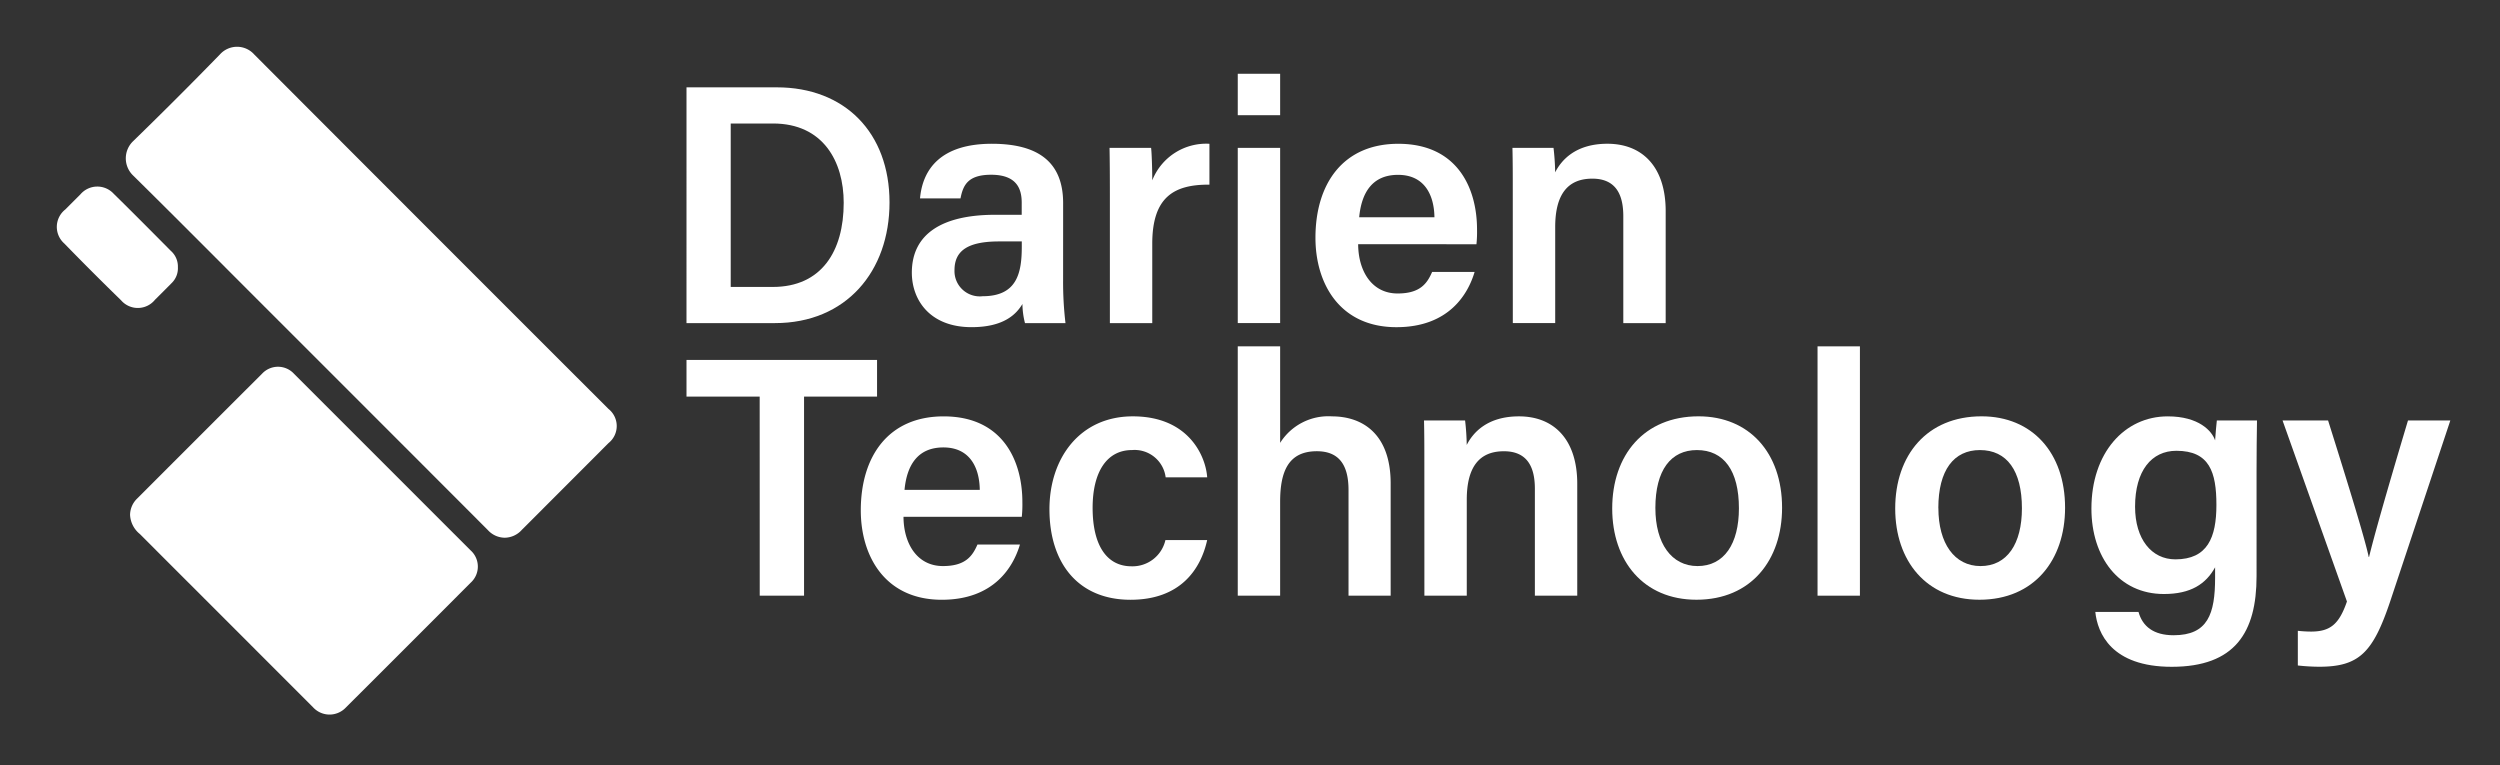
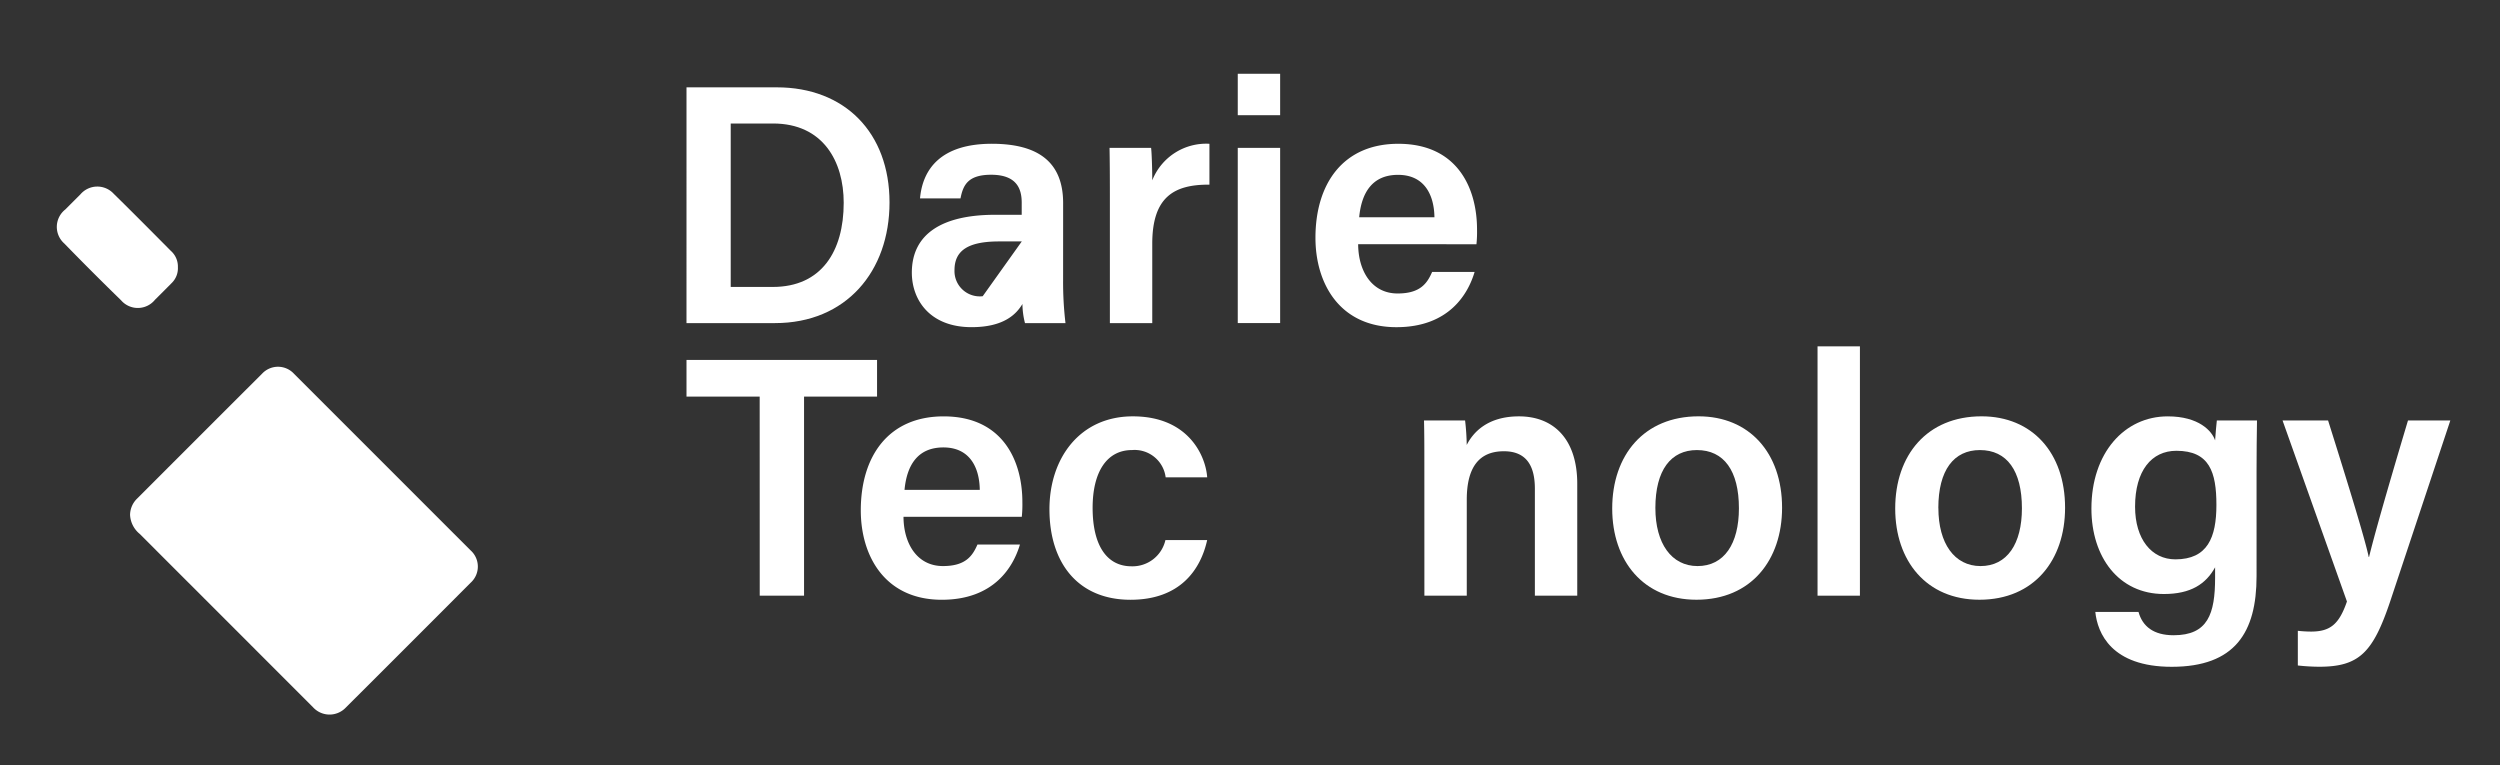
<svg xmlns="http://www.w3.org/2000/svg" width="250" height="76.528" viewBox="0 0 250 76.528">
  <rect x="0" y="0" width="250" height="76.528" fill="#333333" stroke="none" />
  <defs>
    <clipPath id="clip-Logo-darien-technology-white">
      <rect width="250" height="76.528" />
    </clipPath>
  </defs>
  <g id="Logo-darien-technology-white" clip-path="url(#clip-Logo-darien-technology-white)">
    <g id="Grupo_4" data-name="Grupo 4">
      <g id="Grupo_1" data-name="Grupo 1" transform="translate(5.679 4.679)">
-         <path id="Trazado_1" data-name="Trazado 1" d="M66.056,53.772a2.3,2.3,0,0,1-1.7-.761q-11.18-11.2-22.376-22.385c-4.363-4.363-8.708-8.744-13.1-13.075a2.377,2.377,0,0,1,.012-3.445q4.392-4.27,8.667-8.662a2.3,2.3,0,0,1,3.433.006q17.7,17.738,35.423,35.442a2.184,2.184,0,0,1,0,3.419q-4.328,4.337-8.66,8.669A2.326,2.326,0,0,1,66.056,53.772Z" transform="translate(-21.246 -4.679)" fill="#fff" fill-rule="evenodd" />
        <path id="Trazado_2" data-name="Trazado 2" d="M29.551,123.742a2.3,2.3,0,0,1,.7-1.633q6.247-6.256,12.506-12.5a2.174,2.174,0,0,1,3.207.035q8.817,8.811,17.629,17.628a2.174,2.174,0,0,1,.018,3.244q-6.242,6.259-12.5,12.5a2.236,2.236,0,0,1-3.3-.085c-.077-.069-.148-.146-.222-.22q-8.538-8.538-17.075-17.077A2.616,2.616,0,0,1,29.551,123.742Z" transform="translate(-22.223 -76.924)" fill="#fff" fill-rule="evenodd" />
        <path id="Trazado_3" data-name="Trazado 3" d="M17.789,58.271a2.063,2.063,0,0,1-.626,1.593q-.823.836-1.658,1.66a2.21,2.21,0,0,1-3.4.058q-2.876-2.8-5.676-5.678a2.214,2.214,0,0,1,.1-3.4q.755-.756,1.511-1.511a2.223,2.223,0,0,1,3.332-.06c1.923,1.886,3.819,3.8,5.716,5.712A2.081,2.081,0,0,1,17.789,58.271Z" transform="translate(-5.679 -36.234)" fill="#fff" fill-rule="evenodd" />
      </g>
      <g id="Grupo_3" data-name="Grupo 3" transform="translate(68.65 7.377)">
        <path id="Trazado_4" data-name="Trazado 4" d="M210.835,17.89h9.032c6.784,0,11.27,4.52,11.27,11.512,0,6.91-4.36,12.064-11.448,12.064h-8.855Zm4.422,19.96h4.208c4.873,0,7.091-3.572,7.091-8.418,0-4.127-2.055-7.926-7.067-7.926h-4.232Z" transform="translate(-210.835 -16.533)" fill="#fff" />
-         <path id="Trazado_5" data-name="Trazado 5" d="M299.367,49.921a35.037,35.037,0,0,0,.238,4.29h-4.05A7.968,7.968,0,0,1,295.3,52.3c-.627,1.046-1.888,2.317-5.089,2.317-4.193,0-5.97-2.748-5.97-5.448,0-3.965,3.161-5.789,8.322-5.789h2.665V42.17c0-1.346-.464-2.794-3.059-2.794-2.344,0-2.807,1.066-3.063,2.368h-4.047c.252-2.879,2.033-5.49,7.263-5.466,4.555.024,7.048,1.828,7.048,5.936Zm-4.132-3.877H292.97c-3.115,0-4.463.917-4.463,2.869a2.529,2.529,0,0,0,2.821,2.61c3.465,0,3.908-2.378,3.908-4.985Z" transform="translate(-261.707 -29.278)" fill="#fff" />
+         <path id="Trazado_5" data-name="Trazado 5" d="M299.367,49.921a35.037,35.037,0,0,0,.238,4.29h-4.05A7.968,7.968,0,0,1,295.3,52.3c-.627,1.046-1.888,2.317-5.089,2.317-4.193,0-5.97-2.748-5.97-5.448,0-3.965,3.161-5.789,8.322-5.789h2.665V42.17c0-1.346-.464-2.794-3.059-2.794-2.344,0-2.807,1.066-3.063,2.368h-4.047c.252-2.879,2.033-5.49,7.263-5.466,4.555.024,7.048,1.828,7.048,5.936Zm-4.132-3.877H292.97c-3.115,0-4.463.917-4.463,2.869a2.529,2.529,0,0,0,2.821,2.61Z" transform="translate(-261.707 -29.278)" fill="#fff" />
        <path id="Trazado_6" data-name="Trazado 6" d="M348.7,41.444c0-1.979-.01-3.469-.034-4.756h4.156c.058.426.116,2.043.116,3.245a5.8,5.8,0,0,1,5.717-3.654v4.087c-3.546-.024-5.717,1.235-5.717,5.914v7.931H348.7Z" transform="translate(-306.362 -29.278)" fill="#fff" />
        <path id="Trazado_7" data-name="Trazado 7" d="M390.432,13.47h4.238v4.143h-4.238Zm0,7.41h4.238V38.4h-4.238Z" transform="translate(-335.306 -13.47)" fill="#fff" />
        <path id="Trazado_8" data-name="Trazado 8" d="M420,46.323c.01,2.653,1.342,4.926,3.945,4.926,2.272,0,2.957-1.018,3.451-2.153h4.248c-.644,2.178-2.547,5.523-7.815,5.523-5.683,0-8.1-4.37-8.1-8.939,0-5.4,2.755-9.4,8.282-9.4,5.9,0,7.876,4.414,7.876,8.575a11.774,11.774,0,0,1-.058,1.47Zm7.628-2.695c-.034-2.324-1.062-4.242-3.639-4.242s-3.656,1.785-3.887,4.242Z" transform="translate(-352.834 -29.278)" fill="#fff" />
-         <path id="Trazado_9" data-name="Trazado 9" d="M479.955,41.1c0-1.5,0-3.1-.034-4.415h4.108a24.1,24.1,0,0,1,.164,2.45c.63-1.237,2.052-2.859,5.229-2.859,3.44,0,5.823,2.254,5.823,6.744V54.211h-4.238V43.51c0-2.2-.783-3.744-3.1-3.744-2.48,0-3.71,1.606-3.71,4.844v9.6h-4.238Z" transform="translate(-397.327 -29.278)" fill="#fff" />
        <g id="Grupo_2" data-name="Grupo 2" transform="translate(0 27.258)">
          <path id="Trazado_10" data-name="Trazado 10" d="M218.153,110.358h-7.318v-3.665H229.89v3.665h-7.3V130.27h-4.432Z" transform="translate(-210.835 -105.336)" fill="#fff" />
          <path id="Trazado_11" data-name="Trazado 11" d="M271.885,135.126c.01,2.653,1.342,4.926,3.945,4.926,2.272,0,2.957-1.018,3.451-2.153h4.248c-.644,2.178-2.547,5.523-7.815,5.523-5.684,0-8.1-4.37-8.1-8.939,0-5.4,2.755-9.4,8.282-9.4,5.9,0,7.876,4.415,7.876,8.575a11.778,11.778,0,0,1-.058,1.469Zm7.628-2.695c-.034-2.324-1.062-4.242-3.639-4.242s-3.656,1.785-3.887,4.242Z" transform="translate(-250.185 -118.081)" fill="#fff" />
          <path id="Trazado_12" data-name="Trazado 12" d="M344.851,137.453c-.651,2.952-2.7,5.97-7.665,5.97-5.241,0-8.108-3.672-8.108-9.055,0-5.1,3.038-9.287,8.337-9.287,5.62,0,7.3,4.024,7.437,6.1H340.7a3.131,3.131,0,0,0-3.366-2.729c-2.514,0-3.938,2.184-3.938,5.776,0,3.818,1.455,5.848,3.887,5.848a3.372,3.372,0,0,0,3.393-2.623Z" transform="translate(-292.784 -118.081)" fill="#fff" />
-           <path id="Trazado_13" data-name="Trazado 13" d="M394.67,102.273v9.652a5.689,5.689,0,0,1,5.171-2.651c3.114,0,5.881,1.8,5.881,6.709v11.223h-4.214V116.635c0-2.514-.96-3.874-3.169-3.874-2.849,0-3.669,2.032-3.669,5.054v9.392h-4.238V102.273Z" transform="translate(-335.306 -102.273)" fill="#fff" />
          <path id="Trazado_14" data-name="Trazado 14" d="M451.143,129.906c0-1.5,0-3.1-.034-4.415h4.108a24.1,24.1,0,0,1,.164,2.45c.63-1.237,2.052-2.859,5.229-2.859,3.441,0,5.823,2.254,5.823,6.744v11.189h-4.238v-10.7c0-2.2-.783-3.744-3.1-3.744-2.48,0-3.71,1.606-3.71,4.844v9.6h-4.238Z" transform="translate(-377.358 -118.081)" fill="#fff" />
          <path id="Trazado_15" data-name="Trazado 15" d="M529.409,134.219c0,5.217-3.079,9.2-8.565,9.2-5.3,0-8.422-3.879-8.422-9.123,0-5.329,3.171-9.218,8.64-9.218C526.122,125.082,529.409,128.723,529.409,134.219Zm-12.67.034c0,3.531,1.608,5.8,4.218,5.8,2.654,0,4.136-2.221,4.136-5.776,0-3.76-1.5-5.824-4.2-5.824C518.292,128.453,516.738,130.449,516.738,134.253Z" transform="translate(-419.851 -118.081)" fill="#fff" />
          <path id="Trazado_16" data-name="Trazado 16" d="M579.318,127.206V102.273h4.238v24.933Z" transform="translate(-466.214 -102.273)" fill="#fff" />
          <path id="Trazado_17" data-name="Trazado 17" d="M621.6,134.219c0,5.217-3.079,9.2-8.565,9.2-5.3,0-8.422-3.879-8.422-9.123,0-5.329,3.171-9.218,8.64-9.218C618.309,125.082,621.6,128.723,621.6,134.219Zm-12.67.034c0,3.531,1.608,5.8,4.218,5.8,2.654,0,4.136-2.221,4.136-5.776,0-3.76-1.5-5.824-4.2-5.824C610.479,128.453,608.925,130.449,608.925,134.253Z" transform="translate(-483.742 -118.081)" fill="#fff" />
          <path id="Trazado_18" data-name="Trazado 18" d="M685.064,141.067c0,5.621-2.158,9.059-8.487,9.059-6.033,0-7.42-3.373-7.637-5.486h4.319c.4,1.444,1.506,2.33,3.506,2.33,3.428,0,4.153-2.123,4.153-5.759v-1.032c-.921,1.666-2.424,2.668-5.12,2.668-4.515,0-7.248-3.693-7.248-8.547,0-5.56,3.3-9.218,7.63-9.218,3.119,0,4.428,1.469,4.738,2.4.034-.582.14-1.68.174-1.993h4.016c-.024,1.378-.044,3.354-.044,5.038Zm-12.149-6.954c0,3.244,1.646,5.268,4.034,5.268,3.21,0,4.1-2.184,4.1-5.445,0-3.281-.694-5.411-4-5.411C674.565,128.524,672.915,130.513,672.915,134.113Z" transform="translate(-528.058 -118.081)" fill="#fff" />
          <path id="Trazado_19" data-name="Trazado 19" d="M735.366,126.415c2.153,6.834,3.724,11.98,4.065,13.654h.034c.443-1.84,1.543-5.795,3.894-13.654h4.234l-6.027,18.129c-1.711,5.069-3.082,6.5-7.082,6.5a20.634,20.634,0,0,1-2.142-.126V147.45a12.237,12.237,0,0,0,1.319.078c1.929,0,2.809-.739,3.592-3.007l-6.44-18.106Z" transform="translate(-571.209 -119.005)" fill="#fff" />
        </g>
      </g>
    </g>
  </g>
</svg>